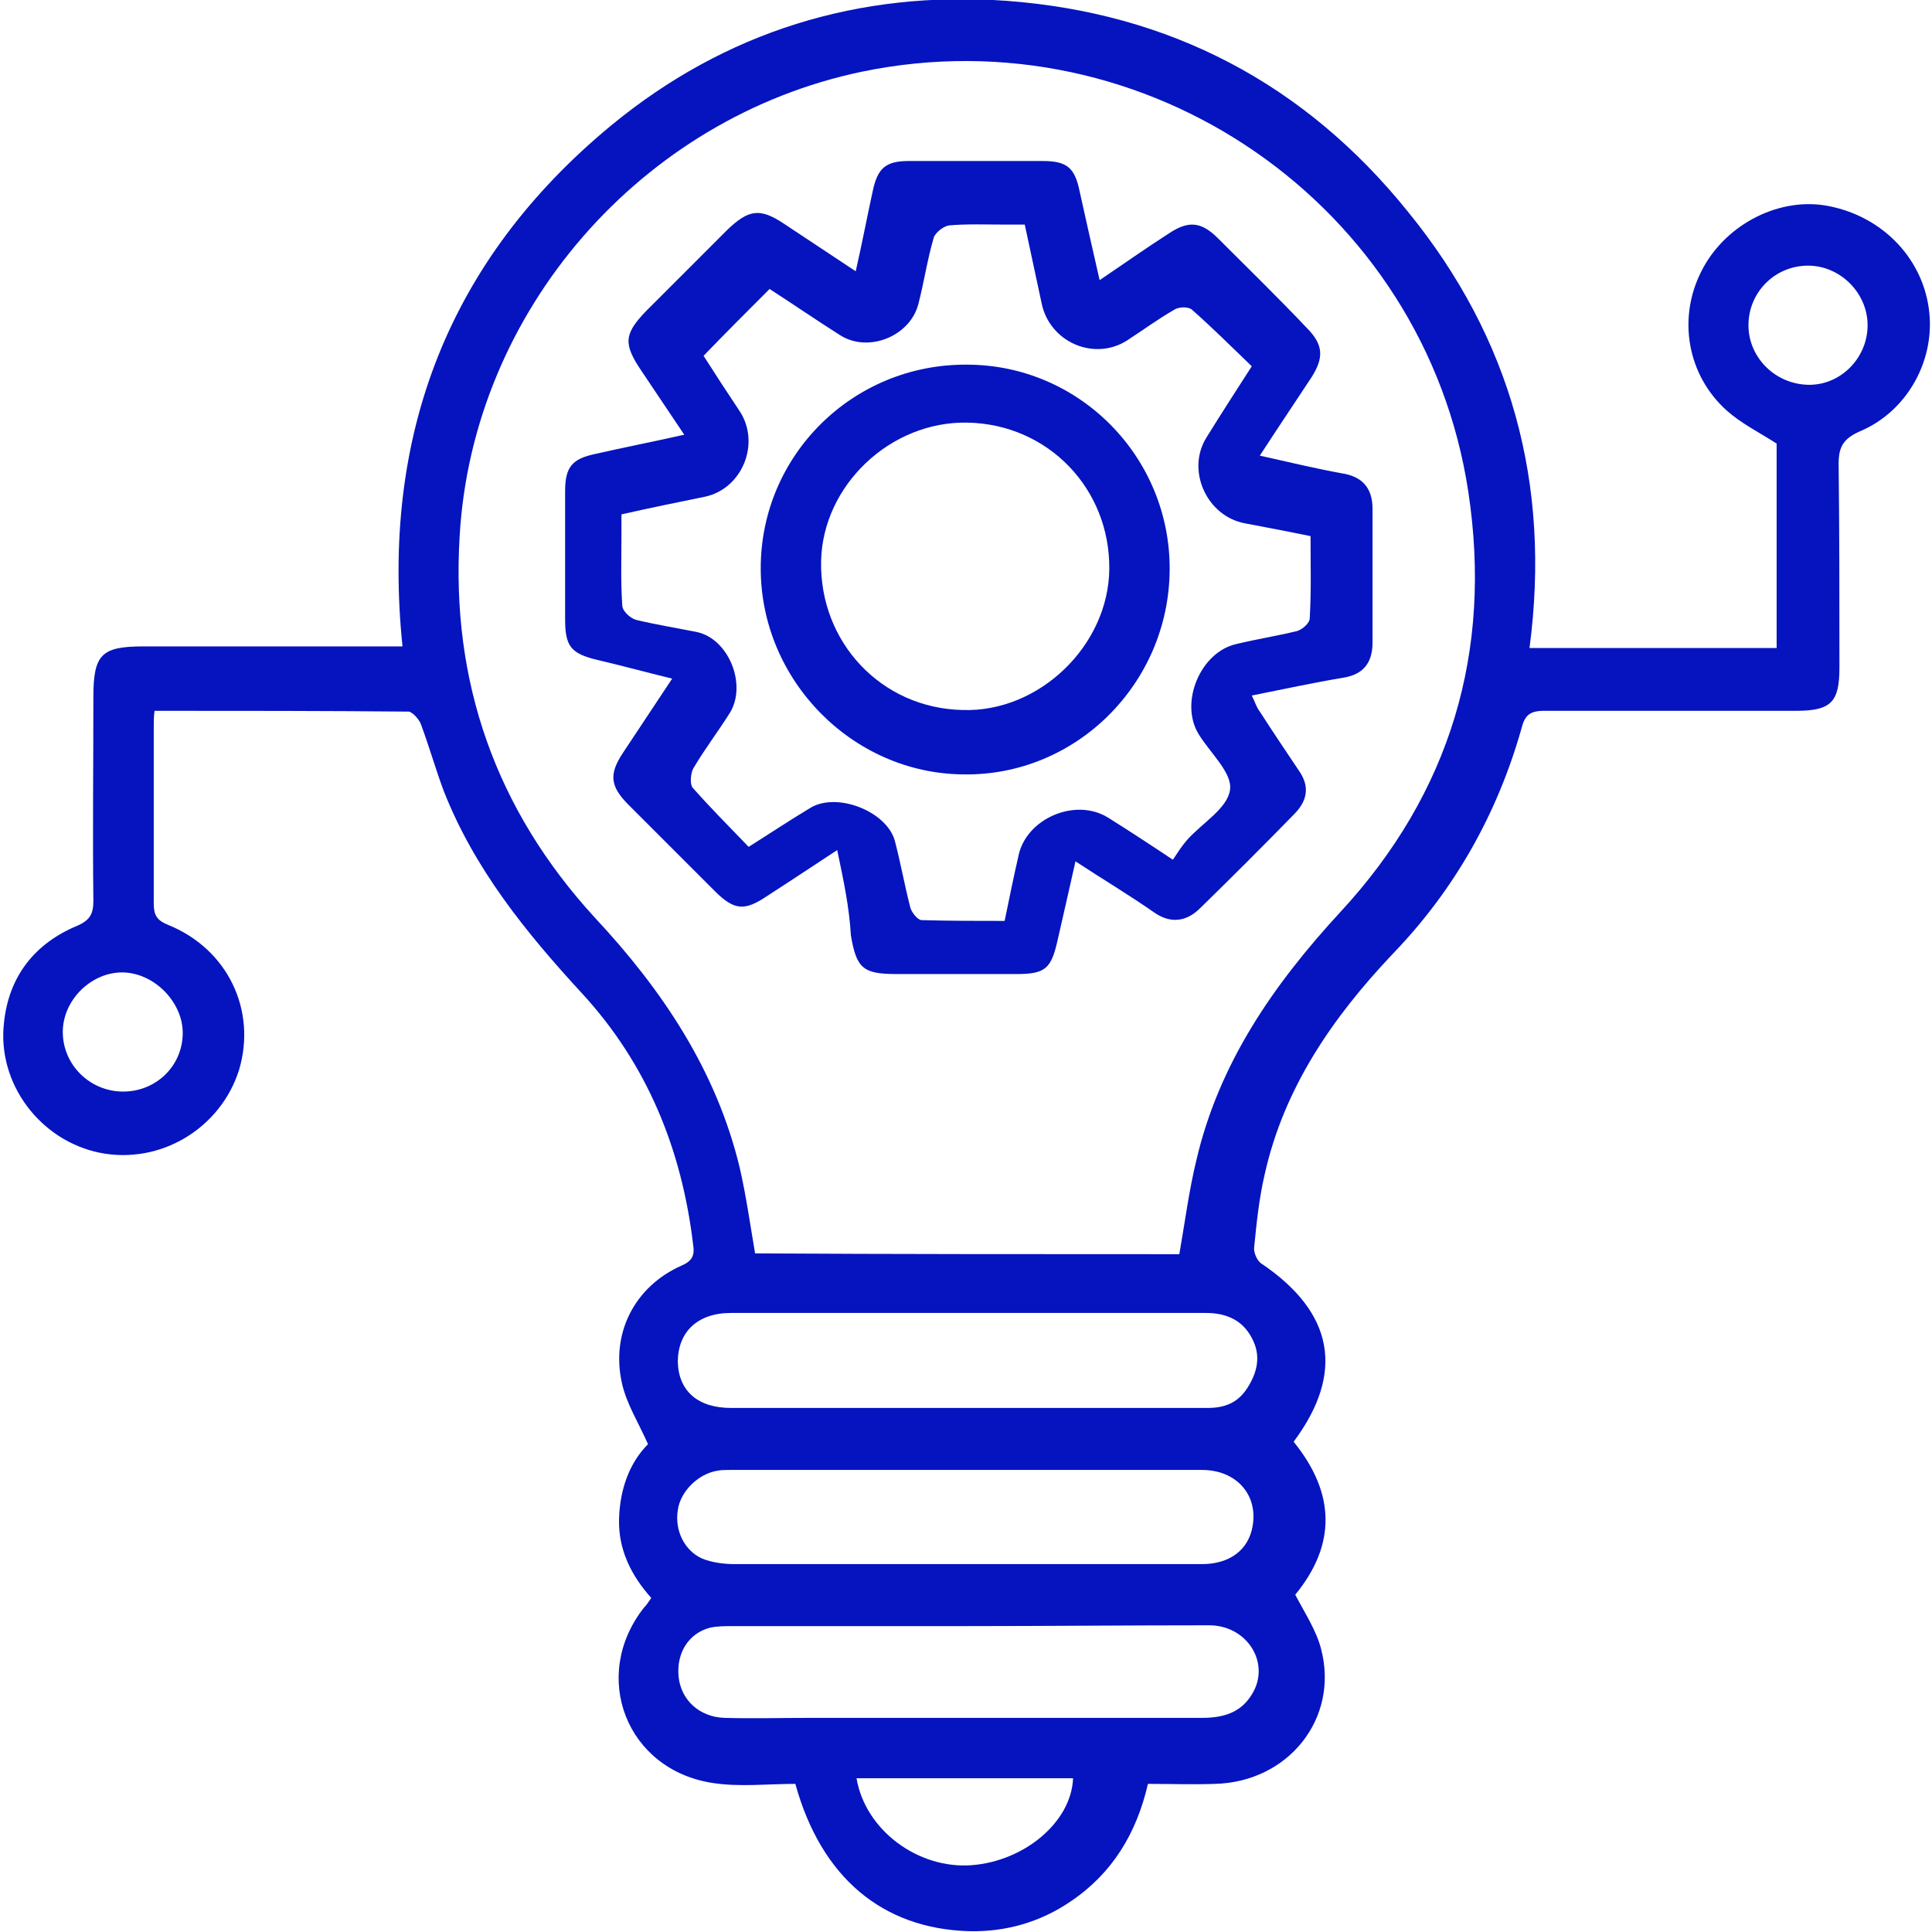
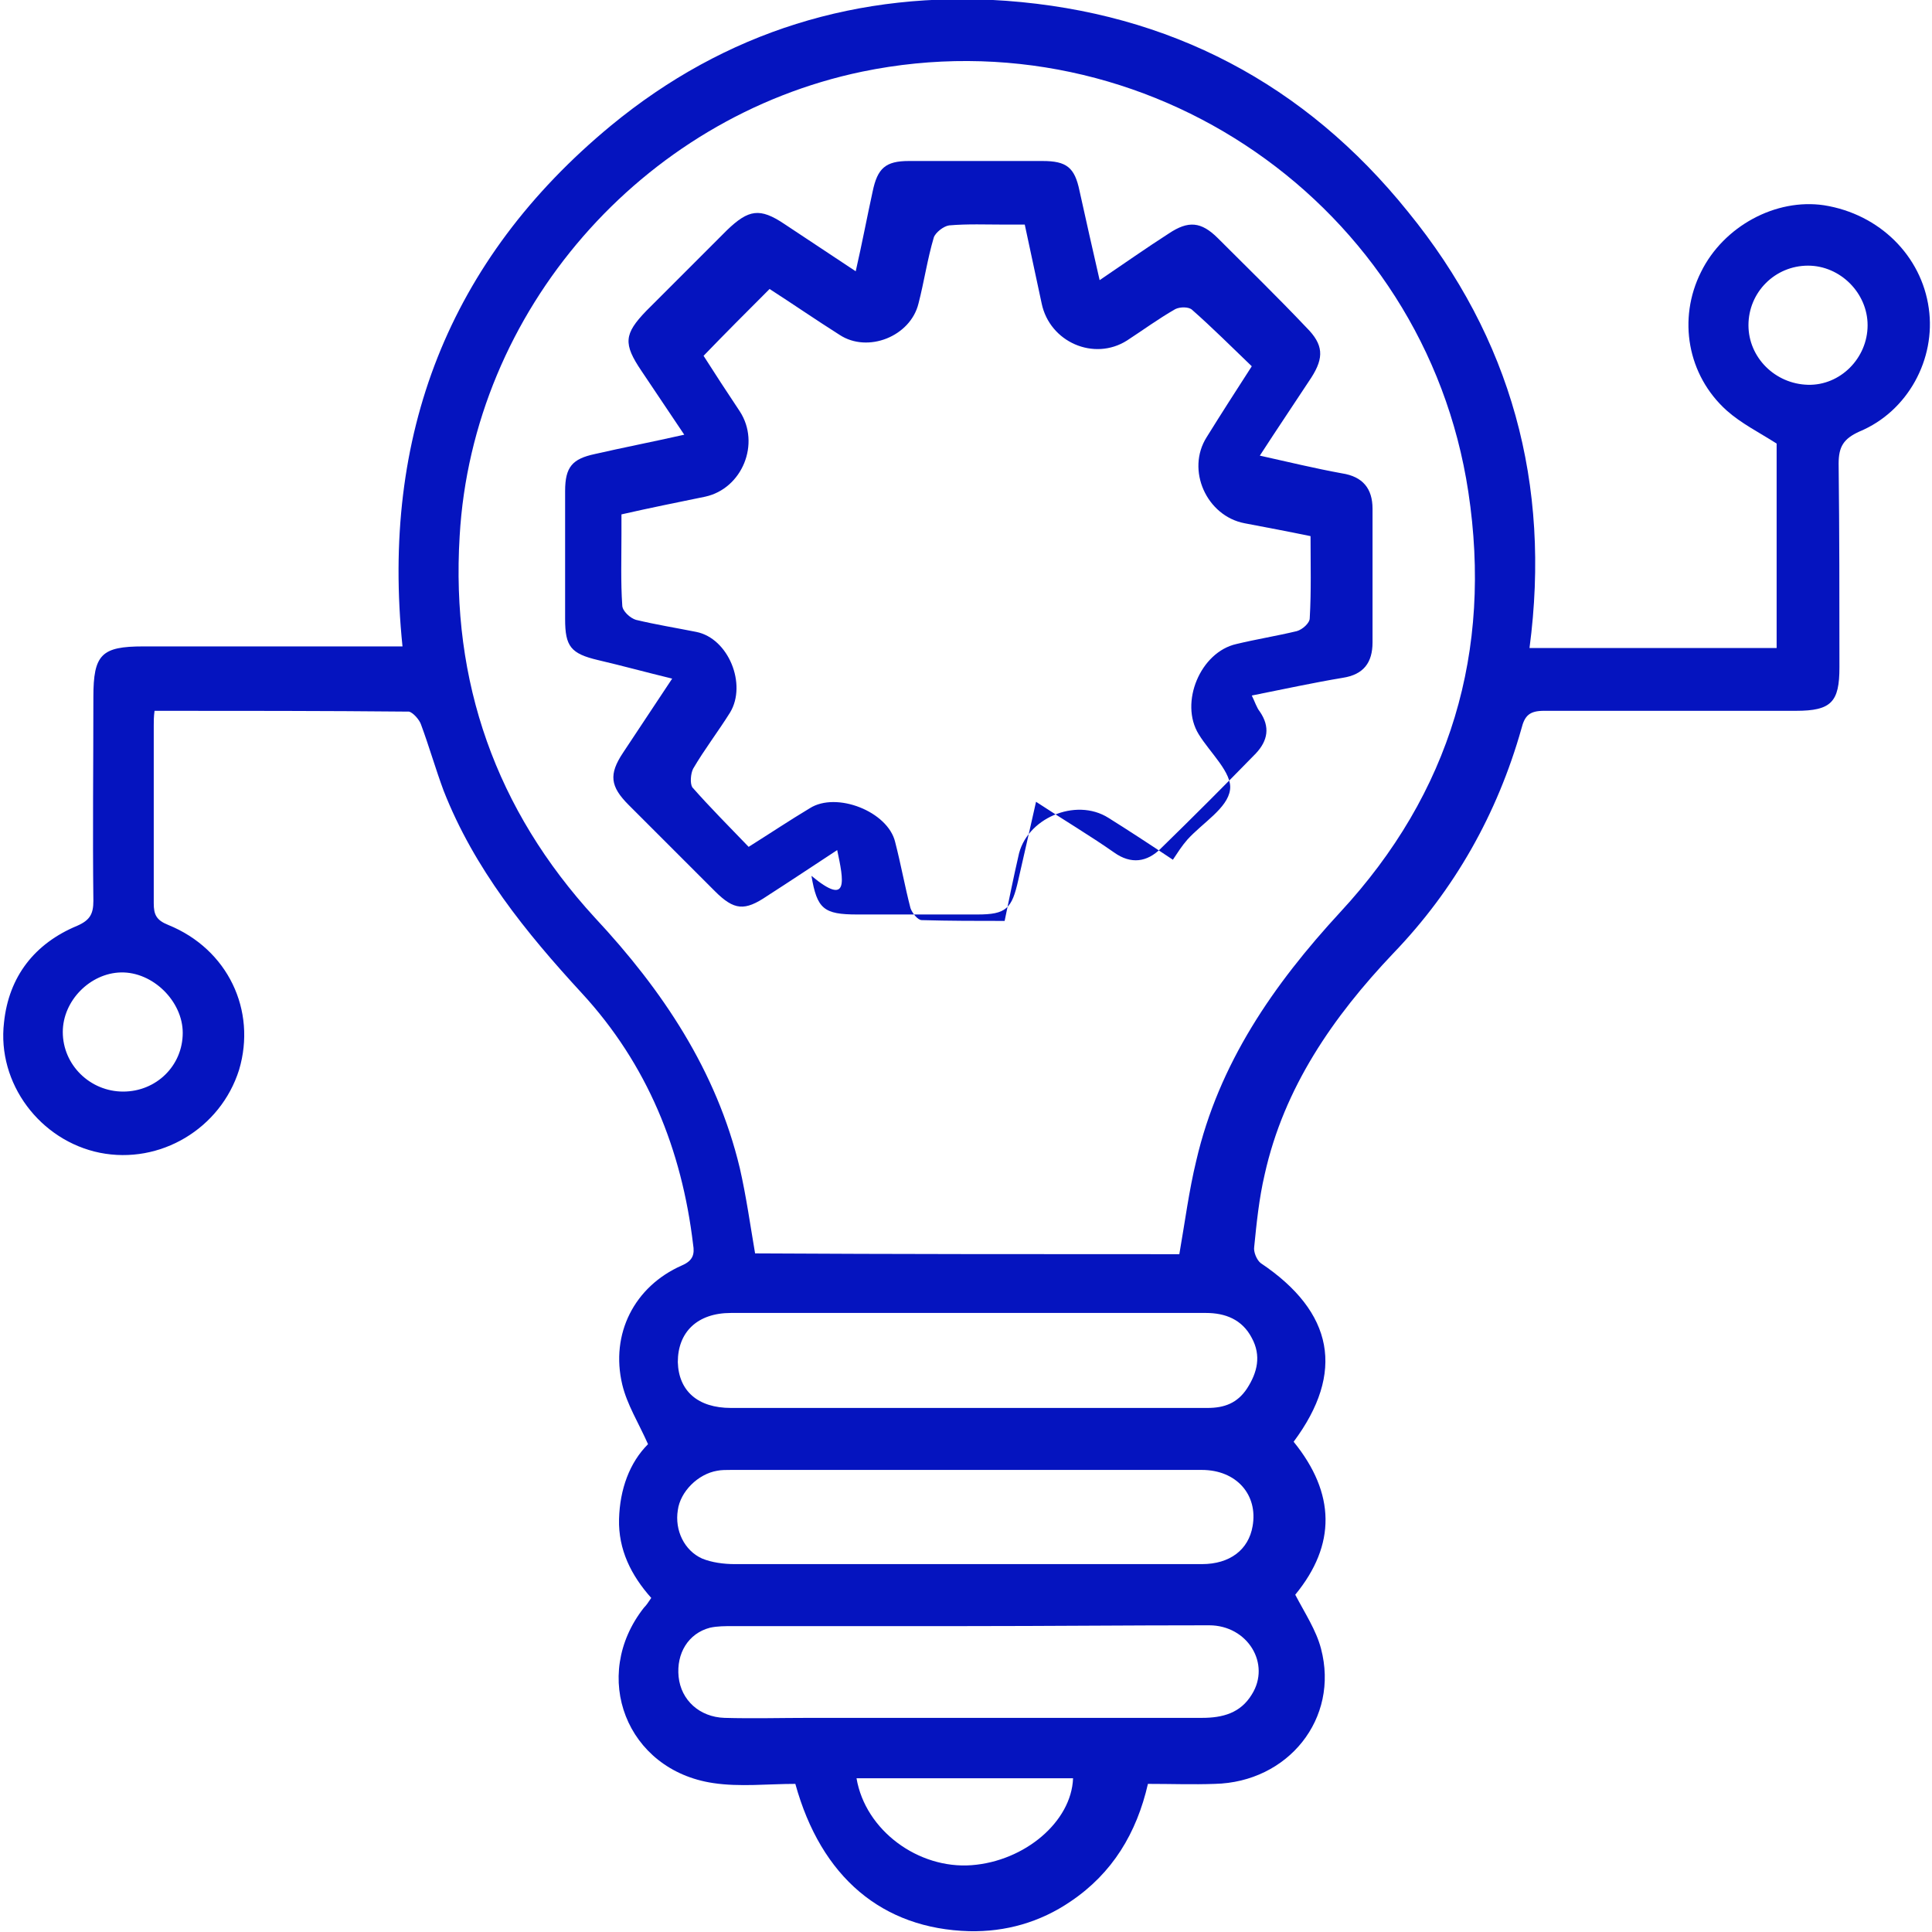
<svg xmlns="http://www.w3.org/2000/svg" version="1.1" id="Layer_1" x="0px" y="0px" viewBox="608.1 300.3 240 240" style="enable-background:new 608.1 300.3 240 240;" xml:space="preserve">
  <style type="text/css">
	.st0{fill:#0514bf;}
</style>
  <g>
    <path class="st0" d="M706.9,521.9c-3.4,0-6.9,0.4-10.2-0.1c-10.8-1.6-15.3-13.3-8.6-21.8c0.3-0.3,0.5-0.6,0.9-1.2   c-2.5-2.8-4.1-6-4-9.8c0.1-3.7,1.3-7,3.6-9.3c-1.2-2.7-2.6-4.9-3.2-7.4c-1.5-6.3,1.5-12.2,7.4-14.8c1.4-0.6,1.6-1.4,1.4-2.6   c-1.4-11.8-5.7-22.4-13.8-31.2c-7-7.6-13.4-15.5-17.2-25.2c-1-2.7-1.8-5.5-2.8-8.2c-0.2-0.6-1-1.5-1.5-1.6   c-10.5-0.1-21-0.1-31.6-0.1c-0.1,0.7-0.1,1.3-0.1,1.8c0,7.4,0,14.7,0,22.1c0,1.4,0.3,2.1,1.8,2.7c7.4,3,11,10.6,8.8,18   c-2.3,7.3-9.8,11.8-17.3,10.3c-7.4-1.5-12.8-8.6-11.9-16.2c0.6-5.7,3.8-9.8,9.1-12c1.6-0.7,2-1.5,2-3.1c-0.1-8.4,0-16.9,0-25.3   c0-5.3,1-6.3,6.2-6.3c9.8,0,19.7,0,29.5,0c0.8,0,1.6,0,2.7,0c-2.7-26.2,5.7-48,25.9-64.7c14.2-11.7,30.8-16.8,49.1-15.5   c20.3,1.5,37.1,10.3,49.9,26.2c12.8,15.7,17.8,33.8,15.1,54.2c10.3,0,20.4,0,30.7,0c0-8.6,0-17.1,0-25.4c-2.2-1.4-4.4-2.5-6.2-4.1   c-4.9-4.4-6.1-11.4-3.2-17.2c2.8-5.7,9.3-9.2,15.3-8.3c6.9,1.1,12.1,6.3,13,12.8c0.9,6.3-2.6,12.8-8.6,15.3c-2,0.9-2.6,1.9-2.6,4   c0.1,8.4,0.1,16.9,0.1,25.3c0,4.3-1,5.4-5.4,5.4c-10.4,0-20.8,0-31.3,0c-1.8,0-2.4,0.6-2.8,2.2c-3,10.6-8.3,20-15.9,27.9   c-7.5,7.9-13.6,16.7-16,27.5c-0.7,3-1,6-1.3,9c-0.1,0.6,0.3,1.6,0.8,2c9.1,6.1,10.5,13.6,4.1,22.2c5.2,6.4,5.3,12.8,0.2,19   c1.2,2.3,2.6,4.4,3.2,6.7c2.3,8.7-4.1,16.6-13.2,16.8c-2.7,0.1-5.4,0-8.3,0c-1.4,6.1-4.4,11.1-9.6,14.6c-3.8,2.6-8.1,3.8-12.6,3.7   C717.7,539.9,710.1,533.5,706.9,521.9z M754.6,456.1c0.7-4,1.2-7.9,2.1-11.6c2.8-12.1,9.6-21.9,17.9-30.9   c13.7-14.8,18.9-32.4,15.9-52.2c-5.4-35.7-40-59.5-75.3-52.2c-27.4,5.7-48.4,29.7-50,57.7c-1.1,18.1,4.5,34,16.8,47.4   c8.4,9,15.1,19,18,31.1c0.8,3.5,1.3,7.1,1.9,10.6C719.5,456.1,737,456.1,754.6,456.1z M728.1,475.2c10,0,20,0,30,0   c2.1,0,3.7-0.6,4.9-2.4c1.3-2,1.8-4.1,0.6-6.3c-1.2-2.3-3.3-3.1-5.7-3.1c-19.7,0-39.3,0-59,0c-4.2,0-6.6,2.4-6.6,6.1   c0.1,3.6,2.5,5.7,6.6,5.7C708.6,475.2,718.3,475.2,728.1,475.2z M728.2,502.3c-9.7,0-19.3,0-29,0c-1,0-2,0-2.9,0.2   c-2.7,0.7-4.2,3.2-3.9,6.1c0.3,2.9,2.6,5,5.7,5.1c3.5,0.1,7.1,0,10.7,0c16.2,0,32.4,0,48.6,0c2.6,0,4.8-0.6,6.2-2.9   c2.4-3.8-0.5-8.6-5.3-8.6C748.1,502.2,738.2,502.3,728.2,502.3z M727.9,494.6C727.9,494.6,727.9,494.6,727.9,494.6   c9.8,0,19.7,0,29.5,0c3.5,0,5.8-1.8,6.3-4.7c0.7-3.9-2-7-6.3-7c-19.5,0-39,0-58.5,0c-0.6,0-1.2,0-1.7,0.1c-2.4,0.4-4.6,2.6-4.9,4.9   c-0.4,2.5,0.8,5,3,6c1.2,0.5,2.7,0.7,4.1,0.7C708.9,494.6,718.4,494.6,727.9,494.6z M714.5,521.2c1.1,6.5,7.7,11.3,14.3,10.8   c6.6-0.5,12.4-5.4,12.6-10.8c-8.2,0-16.3,0-24.5,0C716.1,521.2,715.4,521.2,714.5,521.2z M825.3,340.7c0,4,3.3,7.3,7.4,7.4   c4,0.1,7.4-3.3,7.4-7.4c0-4-3.4-7.4-7.4-7.4C828.6,333.3,825.3,336.6,825.3,340.7z M623.4,435.9c4.1,0,7.4-3.2,7.4-7.3   c0-3.9-3.7-7.6-7.7-7.5c-3.8,0.1-7.2,3.5-7.2,7.4C615.9,432.6,619.3,435.9,623.4,435.9z" />
-     <path class="st0" d="M712.1,405.9c-3.2,2.1-5.9,3.9-8.7,5.7c-2.8,1.9-4.1,1.8-6.5-0.6c-3.6-3.6-7.1-7.1-10.7-10.7   c-2.3-2.3-2.5-3.8-0.7-6.5c2-3,3.9-5.9,6.1-9.2c-3.3-0.8-6.2-1.6-9.2-2.3c-3.4-0.8-4.1-1.7-4.1-5.1c0-5.3,0-10.6,0-15.9   c0-3,0.9-4,3.7-4.6c3.5-0.8,7.1-1.5,11.1-2.4c-1.9-2.8-3.6-5.4-5.3-7.9c-2.3-3.4-2.2-4.6,0.6-7.5c3.3-3.3,6.7-6.7,10-10   c2.7-2.6,4.1-2.8,7.1-0.8c2.9,1.9,5.7,3.8,8.9,5.9c0.8-3.5,1.4-6.7,2.1-9.9c0.6-2.9,1.6-3.8,4.5-3.8c5.5,0,11.1,0,16.6,0   c3,0,4,0.8,4.6,3.7c0.8,3.6,1.6,7.2,2.5,11.1c3.1-2.1,5.8-4,8.6-5.8c2.4-1.6,4-1.5,6.1,0.6c3.7,3.7,7.4,7.3,11,11.1   c2.1,2.1,2.2,3.7,0.6,6.2c-2.1,3.2-4.2,6.3-6.4,9.7c3.6,0.8,6.9,1.6,10.2,2.2c2.6,0.4,3.8,1.9,3.8,4.4c0,5.5,0,11.1,0,16.6   c0,2.5-1.1,4-3.7,4.4c-3.6,0.6-7.3,1.4-11.3,2.2c0.4,0.8,0.6,1.5,1,2c1.6,2.5,3.3,5,4.9,7.4c1.3,1.9,1,3.6-0.5,5.2   c-3.9,4-7.8,7.9-11.8,11.8c-1.7,1.7-3.7,2-5.8,0.5c-3-2.1-6.2-4-9.7-6.3c-0.8,3.6-1.5,6.6-2.2,9.7c-0.8,3.6-1.5,4.3-5.1,4.3   c-5,0-9.9,0-14.9,0c-4.2,0-5-0.7-5.7-4.8C713.6,413,712.9,409.7,712.1,405.9z M753.8,407.1c0.6-0.9,1.1-1.7,1.8-2.5   c1.9-2.1,5-3.9,5.3-6.2c0.3-2.1-2.5-4.6-3.9-6.9c-2.4-3.9,0.2-10.2,4.7-11.2c2.5-0.6,5-1,7.5-1.6c0.7-0.2,1.6-1,1.6-1.6   c0.2-3.4,0.1-6.7,0.1-10.2c-2.9-0.6-5.6-1.1-8.2-1.6c-4.7-0.9-7.3-6.6-4.7-10.7c1.8-2.9,3.6-5.7,5.6-8.8c-2.5-2.4-4.9-4.8-7.4-7   c-0.4-0.4-1.5-0.4-2.1-0.1c-2.1,1.2-4,2.6-6,3.9c-4.1,2.6-9.6,0.2-10.6-4.6c-0.7-3.3-1.4-6.5-2.1-9.8c-1.1,0-1.8,0-2.5,0   c-2.3,0-4.6-0.1-6.9,0.1c-0.7,0.1-1.7,0.9-1.9,1.5c-0.8,2.7-1.2,5.5-1.9,8.2c-1,4.1-6.3,6.2-9.8,3.9c-3-1.9-5.9-3.9-8.7-5.7   c-2.8,2.8-5.5,5.5-8.2,8.3c1.4,2.2,2.9,4.5,4.5,6.9c2.6,4,0.3,9.6-4.3,10.6c-3.4,0.7-6.9,1.4-10.4,2.2c0,1,0,1.7,0,2.4   c0,3-0.1,6,0.1,8.9c0,0.7,1,1.6,1.7,1.8c2.5,0.6,5,1,7.5,1.5c4,0.8,6.3,6.5,4.2,10c-1.5,2.4-3.2,4.6-4.6,7   c-0.3,0.6-0.4,1.8-0.1,2.3c2.2,2.5,4.6,4.9,7,7.4c2.7-1.7,5.1-3.3,7.6-4.8c3.3-2.1,9.7,0.4,10.6,4.2c0.7,2.7,1.2,5.5,1.9,8.2   c0.2,0.6,0.9,1.5,1.4,1.5c3.4,0.1,6.9,0.1,10.3,0.1c0.6-2.9,1.1-5.4,1.7-8c0.9-4.7,7.1-7.4,11.2-4.8   C748.2,403.4,750.8,405.1,753.8,407.1z" />
-     <path class="st0" d="M753.4,371.1c-0.1,14.1-11.6,25.6-25.6,25.4c-13.8-0.1-25.2-11.7-25.2-25.6c0-14.1,11.5-25.4,25.6-25.3   C742.2,345.6,753.5,357.1,753.4,371.1z M728.3,352.8c-9.6-0.2-18,7.8-18.2,17.2c-0.2,10.1,7.5,18.3,17.6,18.5   c9.5,0.3,18.1-8,18.2-17.5C746,361,738.3,353,728.3,352.8z" />
+     <path class="st0" d="M712.1,405.9c-3.2,2.1-5.9,3.9-8.7,5.7c-2.8,1.9-4.1,1.8-6.5-0.6c-3.6-3.6-7.1-7.1-10.7-10.7   c-2.3-2.3-2.5-3.8-0.7-6.5c2-3,3.9-5.9,6.1-9.2c-3.3-0.8-6.2-1.6-9.2-2.3c-3.4-0.8-4.1-1.7-4.1-5.1c0-5.3,0-10.6,0-15.9   c0-3,0.9-4,3.7-4.6c3.5-0.8,7.1-1.5,11.1-2.4c-1.9-2.8-3.6-5.4-5.3-7.9c-2.3-3.4-2.2-4.6,0.6-7.5c3.3-3.3,6.7-6.7,10-10   c2.7-2.6,4.1-2.8,7.1-0.8c2.9,1.9,5.7,3.8,8.9,5.9c0.8-3.5,1.4-6.7,2.1-9.9c0.6-2.9,1.6-3.8,4.5-3.8c5.5,0,11.1,0,16.6,0   c3,0,4,0.8,4.6,3.7c0.8,3.6,1.6,7.2,2.5,11.1c3.1-2.1,5.8-4,8.6-5.8c2.4-1.6,4-1.5,6.1,0.6c3.7,3.7,7.4,7.3,11,11.1   c2.1,2.1,2.2,3.7,0.6,6.2c-2.1,3.2-4.2,6.3-6.4,9.7c3.6,0.8,6.9,1.6,10.2,2.2c2.6,0.4,3.8,1.9,3.8,4.4c0,5.5,0,11.1,0,16.6   c0,2.5-1.1,4-3.7,4.4c-3.6,0.6-7.3,1.4-11.3,2.2c0.4,0.8,0.6,1.5,1,2c1.3,1.9,1,3.6-0.5,5.2   c-3.9,4-7.8,7.9-11.8,11.8c-1.7,1.7-3.7,2-5.8,0.5c-3-2.1-6.2-4-9.7-6.3c-0.8,3.6-1.5,6.6-2.2,9.7c-0.8,3.6-1.5,4.3-5.1,4.3   c-5,0-9.9,0-14.9,0c-4.2,0-5-0.7-5.7-4.8C713.6,413,712.9,409.7,712.1,405.9z M753.8,407.1c0.6-0.9,1.1-1.7,1.8-2.5   c1.9-2.1,5-3.9,5.3-6.2c0.3-2.1-2.5-4.6-3.9-6.9c-2.4-3.9,0.2-10.2,4.7-11.2c2.5-0.6,5-1,7.5-1.6c0.7-0.2,1.6-1,1.6-1.6   c0.2-3.4,0.1-6.7,0.1-10.2c-2.9-0.6-5.6-1.1-8.2-1.6c-4.7-0.9-7.3-6.6-4.7-10.7c1.8-2.9,3.6-5.7,5.6-8.8c-2.5-2.4-4.9-4.8-7.4-7   c-0.4-0.4-1.5-0.4-2.1-0.1c-2.1,1.2-4,2.6-6,3.9c-4.1,2.6-9.6,0.2-10.6-4.6c-0.7-3.3-1.4-6.5-2.1-9.8c-1.1,0-1.8,0-2.5,0   c-2.3,0-4.6-0.1-6.9,0.1c-0.7,0.1-1.7,0.9-1.9,1.5c-0.8,2.7-1.2,5.5-1.9,8.2c-1,4.1-6.3,6.2-9.8,3.9c-3-1.9-5.9-3.9-8.7-5.7   c-2.8,2.8-5.5,5.5-8.2,8.3c1.4,2.2,2.9,4.5,4.5,6.9c2.6,4,0.3,9.6-4.3,10.6c-3.4,0.7-6.9,1.4-10.4,2.2c0,1,0,1.7,0,2.4   c0,3-0.1,6,0.1,8.9c0,0.7,1,1.6,1.7,1.8c2.5,0.6,5,1,7.5,1.5c4,0.8,6.3,6.5,4.2,10c-1.5,2.4-3.2,4.6-4.6,7   c-0.3,0.6-0.4,1.8-0.1,2.3c2.2,2.5,4.6,4.9,7,7.4c2.7-1.7,5.1-3.3,7.6-4.8c3.3-2.1,9.7,0.4,10.6,4.2c0.7,2.7,1.2,5.5,1.9,8.2   c0.2,0.6,0.9,1.5,1.4,1.5c3.4,0.1,6.9,0.1,10.3,0.1c0.6-2.9,1.1-5.4,1.7-8c0.9-4.7,7.1-7.4,11.2-4.8   C748.2,403.4,750.8,405.1,753.8,407.1z" />
  </g>
</svg>